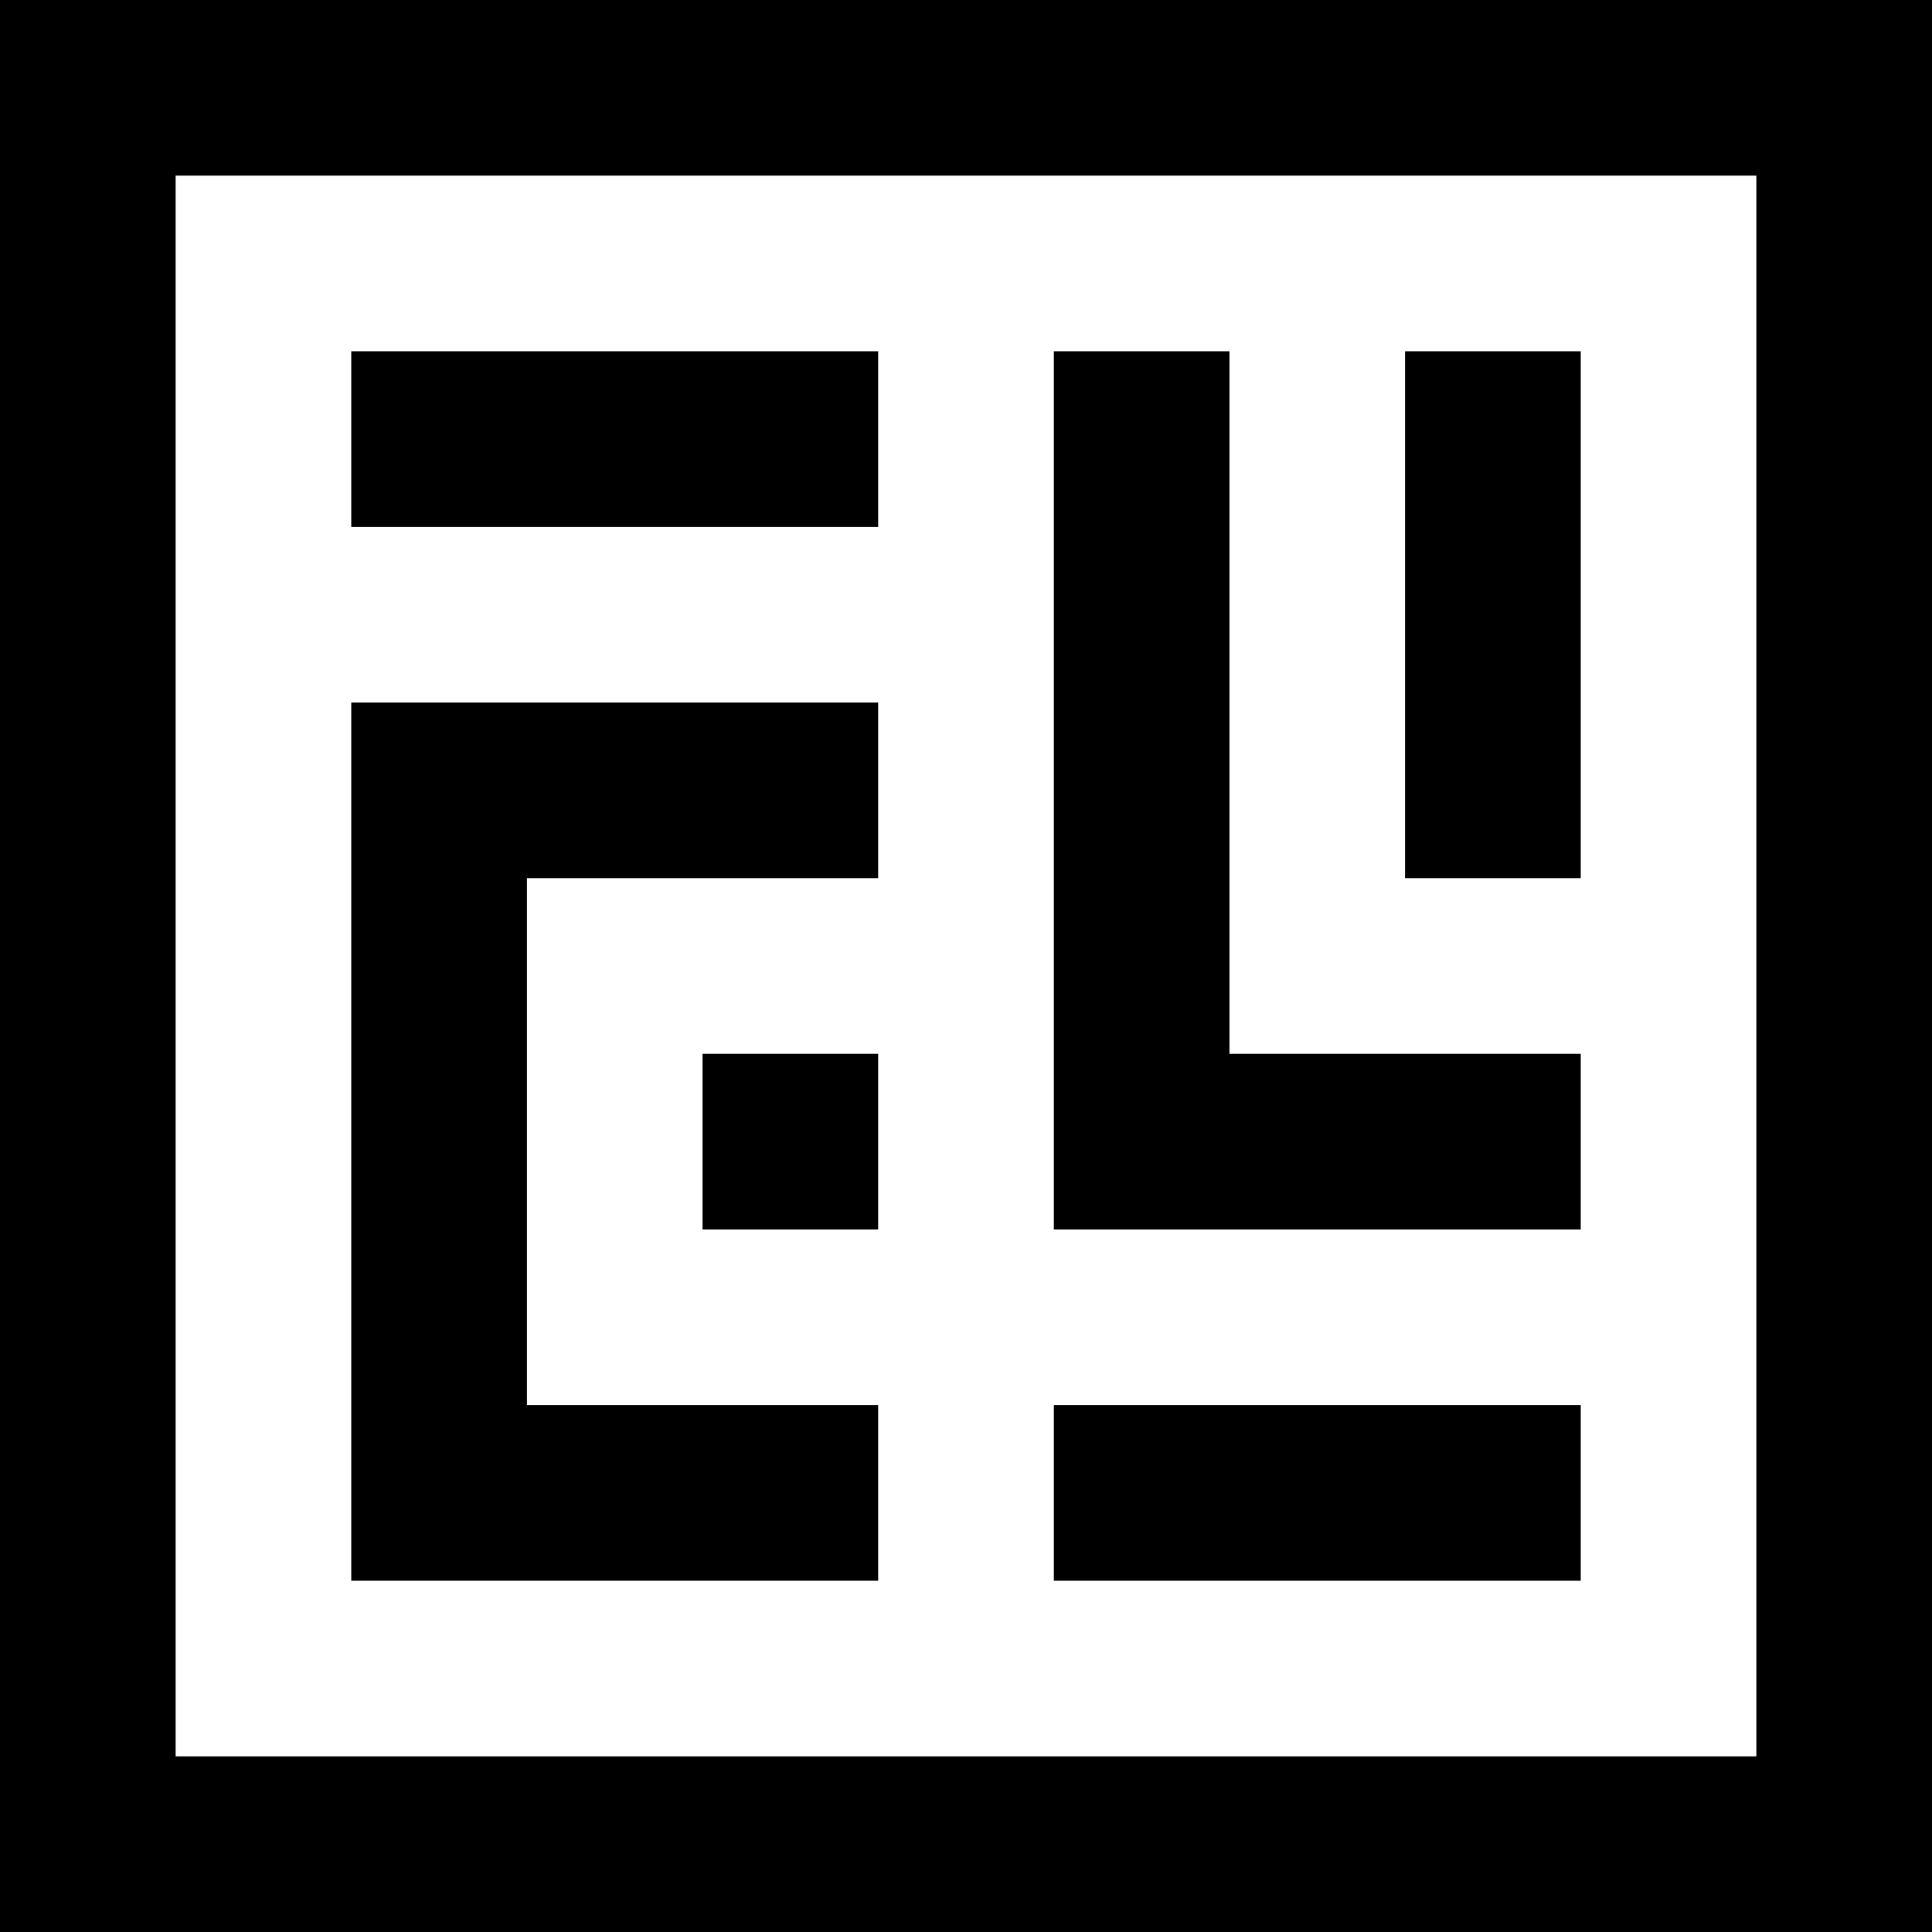
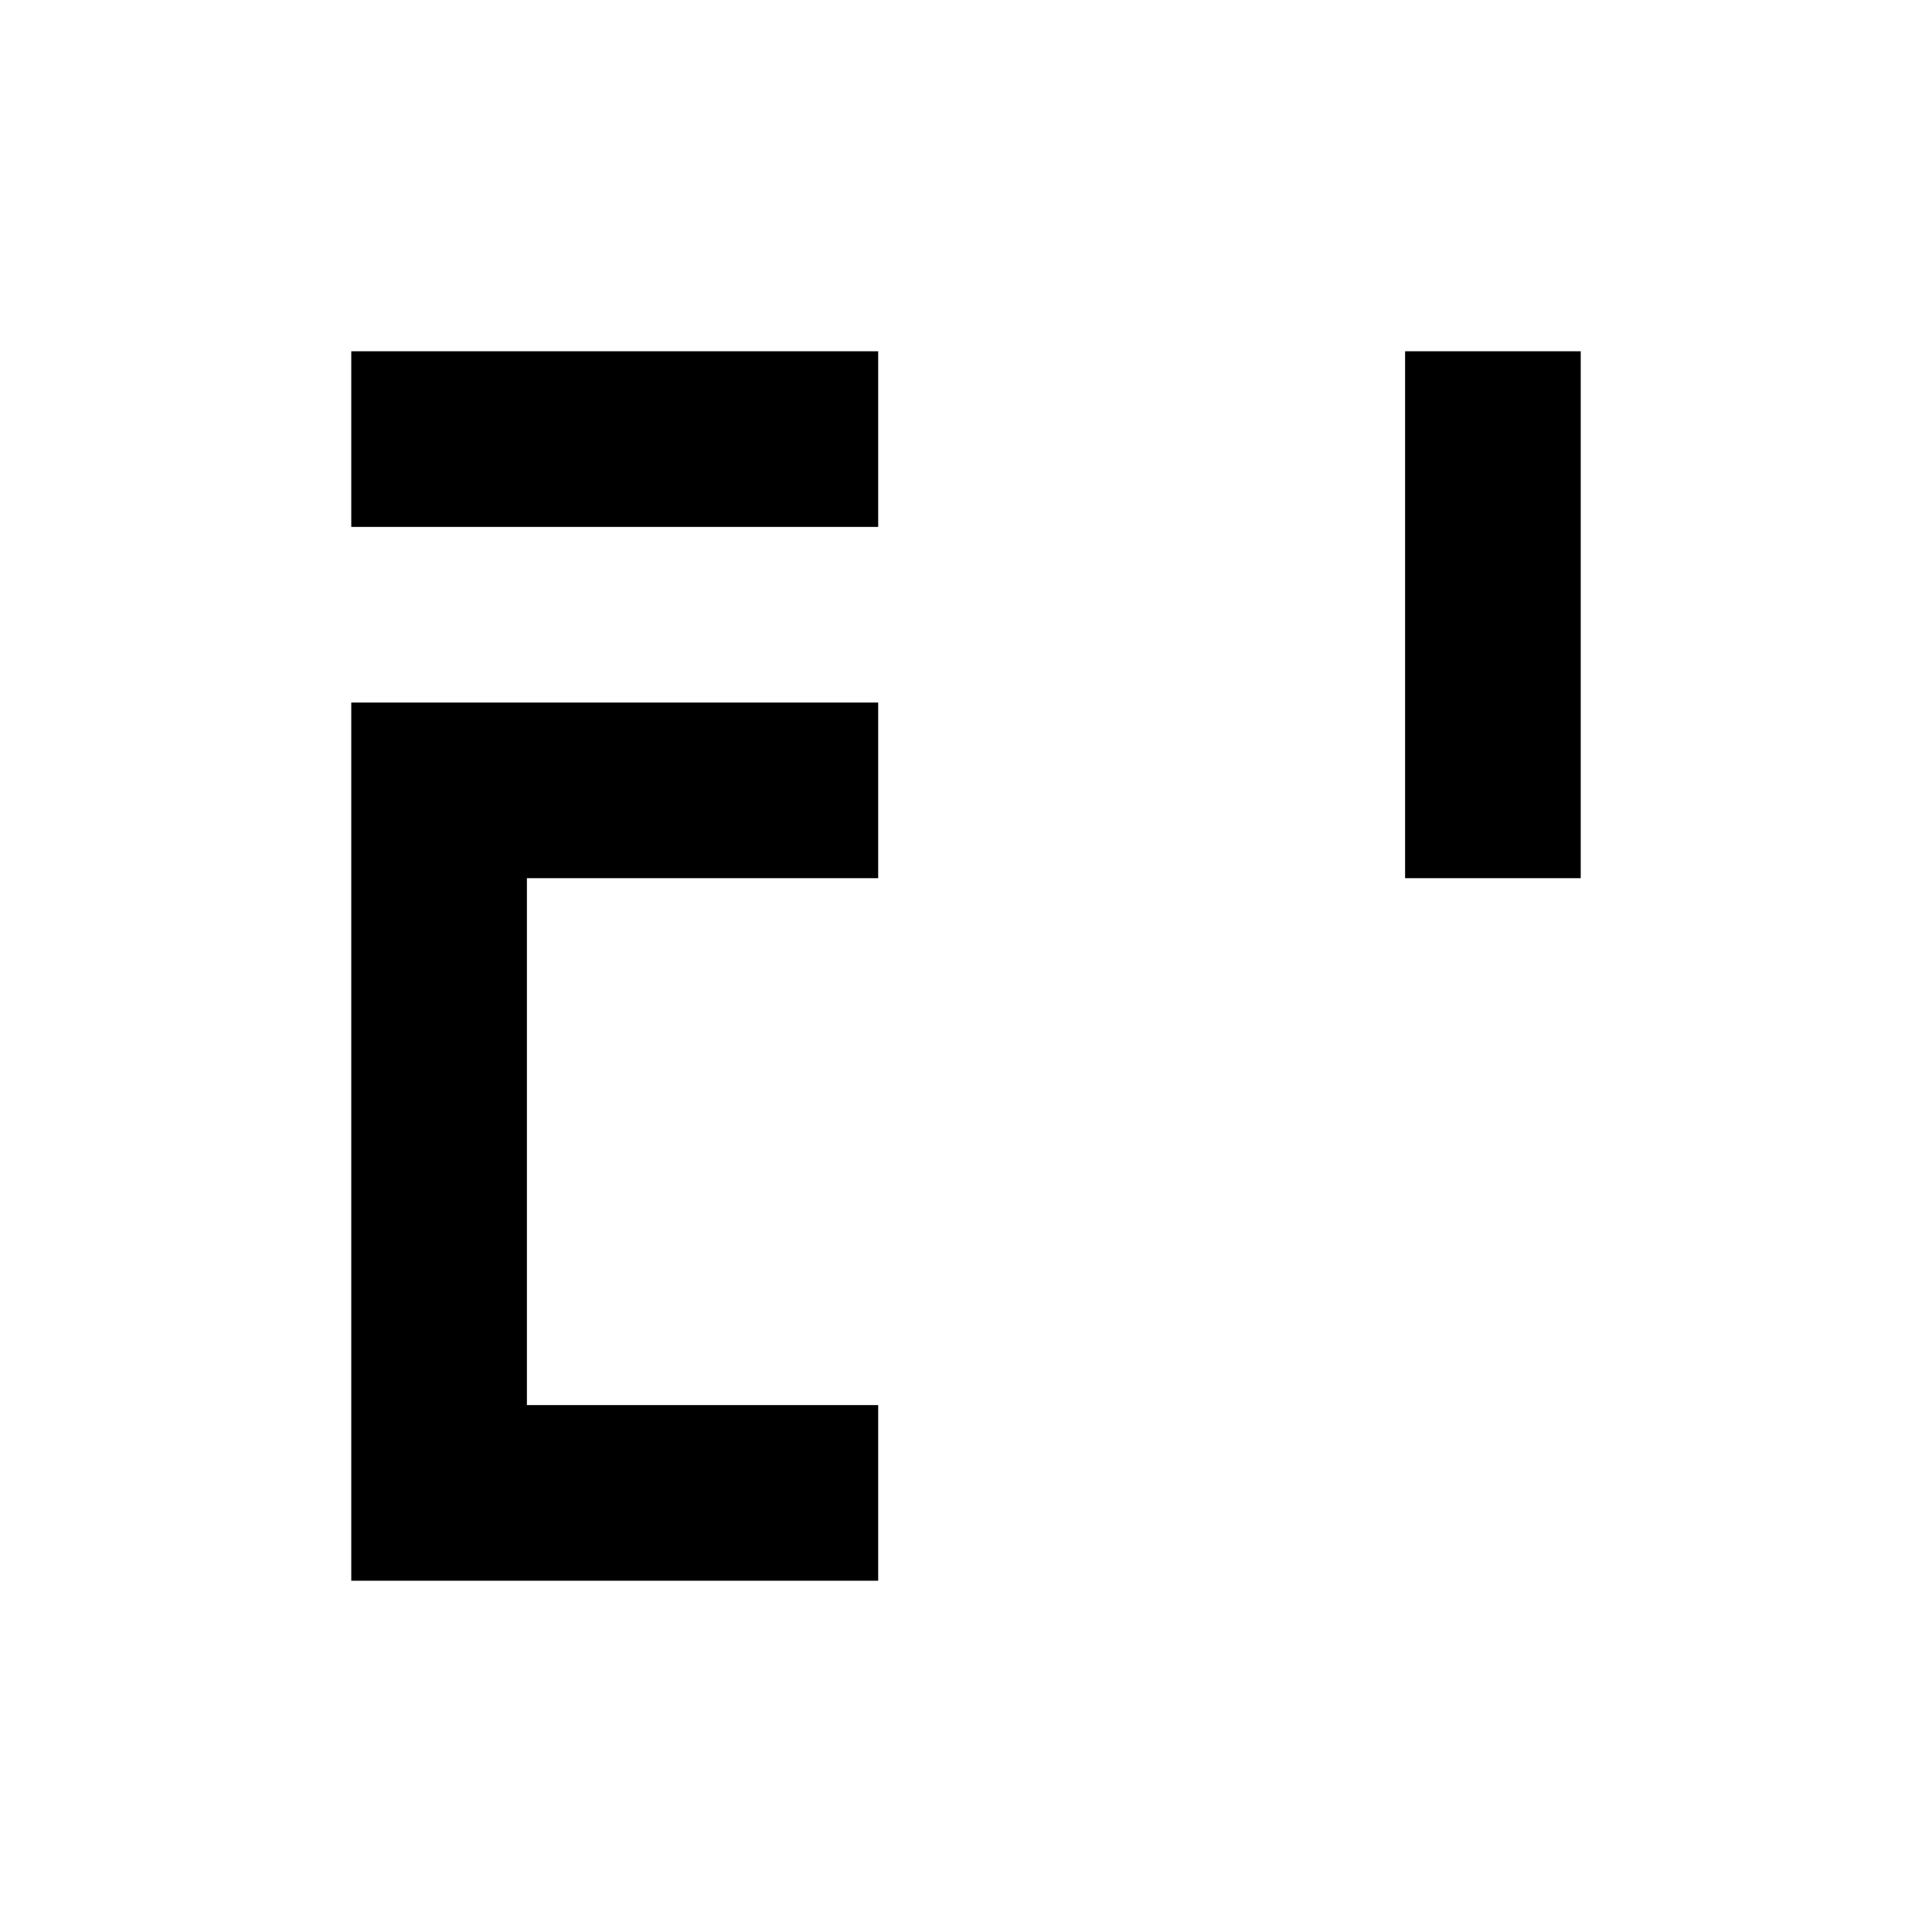
<svg xmlns="http://www.w3.org/2000/svg" version="1.1" width="110" height="110">
  <svg id="SvgjsSvg1001" viewBox="0 0 110 110">
-     <rect x="60" y="80" width="30" height="10" />
    <rect x="80" y="20" width="10" height="30" />
    <rect x="20" y="20" width="30" height="10" />
-     <polygon points="90 70 90 60 70 60 70 20 60 20 60 60 60 70 70 70 90 70" />
    <polygon points="50 80 30 80 30 50 50 50 50 40 30 40 20 40 20 50 20 80 20 90 50 90 50 80" />
-     <rect x="40" y="60" width="10" height="10" />
-     <path d="M100,0H0v110h110V0h-10ZM100,100H10V10h90v90Z" />
  </svg>
  <style>@media (prefers-color-scheme: light) { :root { filter: none; } }
@media (prefers-color-scheme: dark) { :root { filter: none; } }
</style>
</svg>